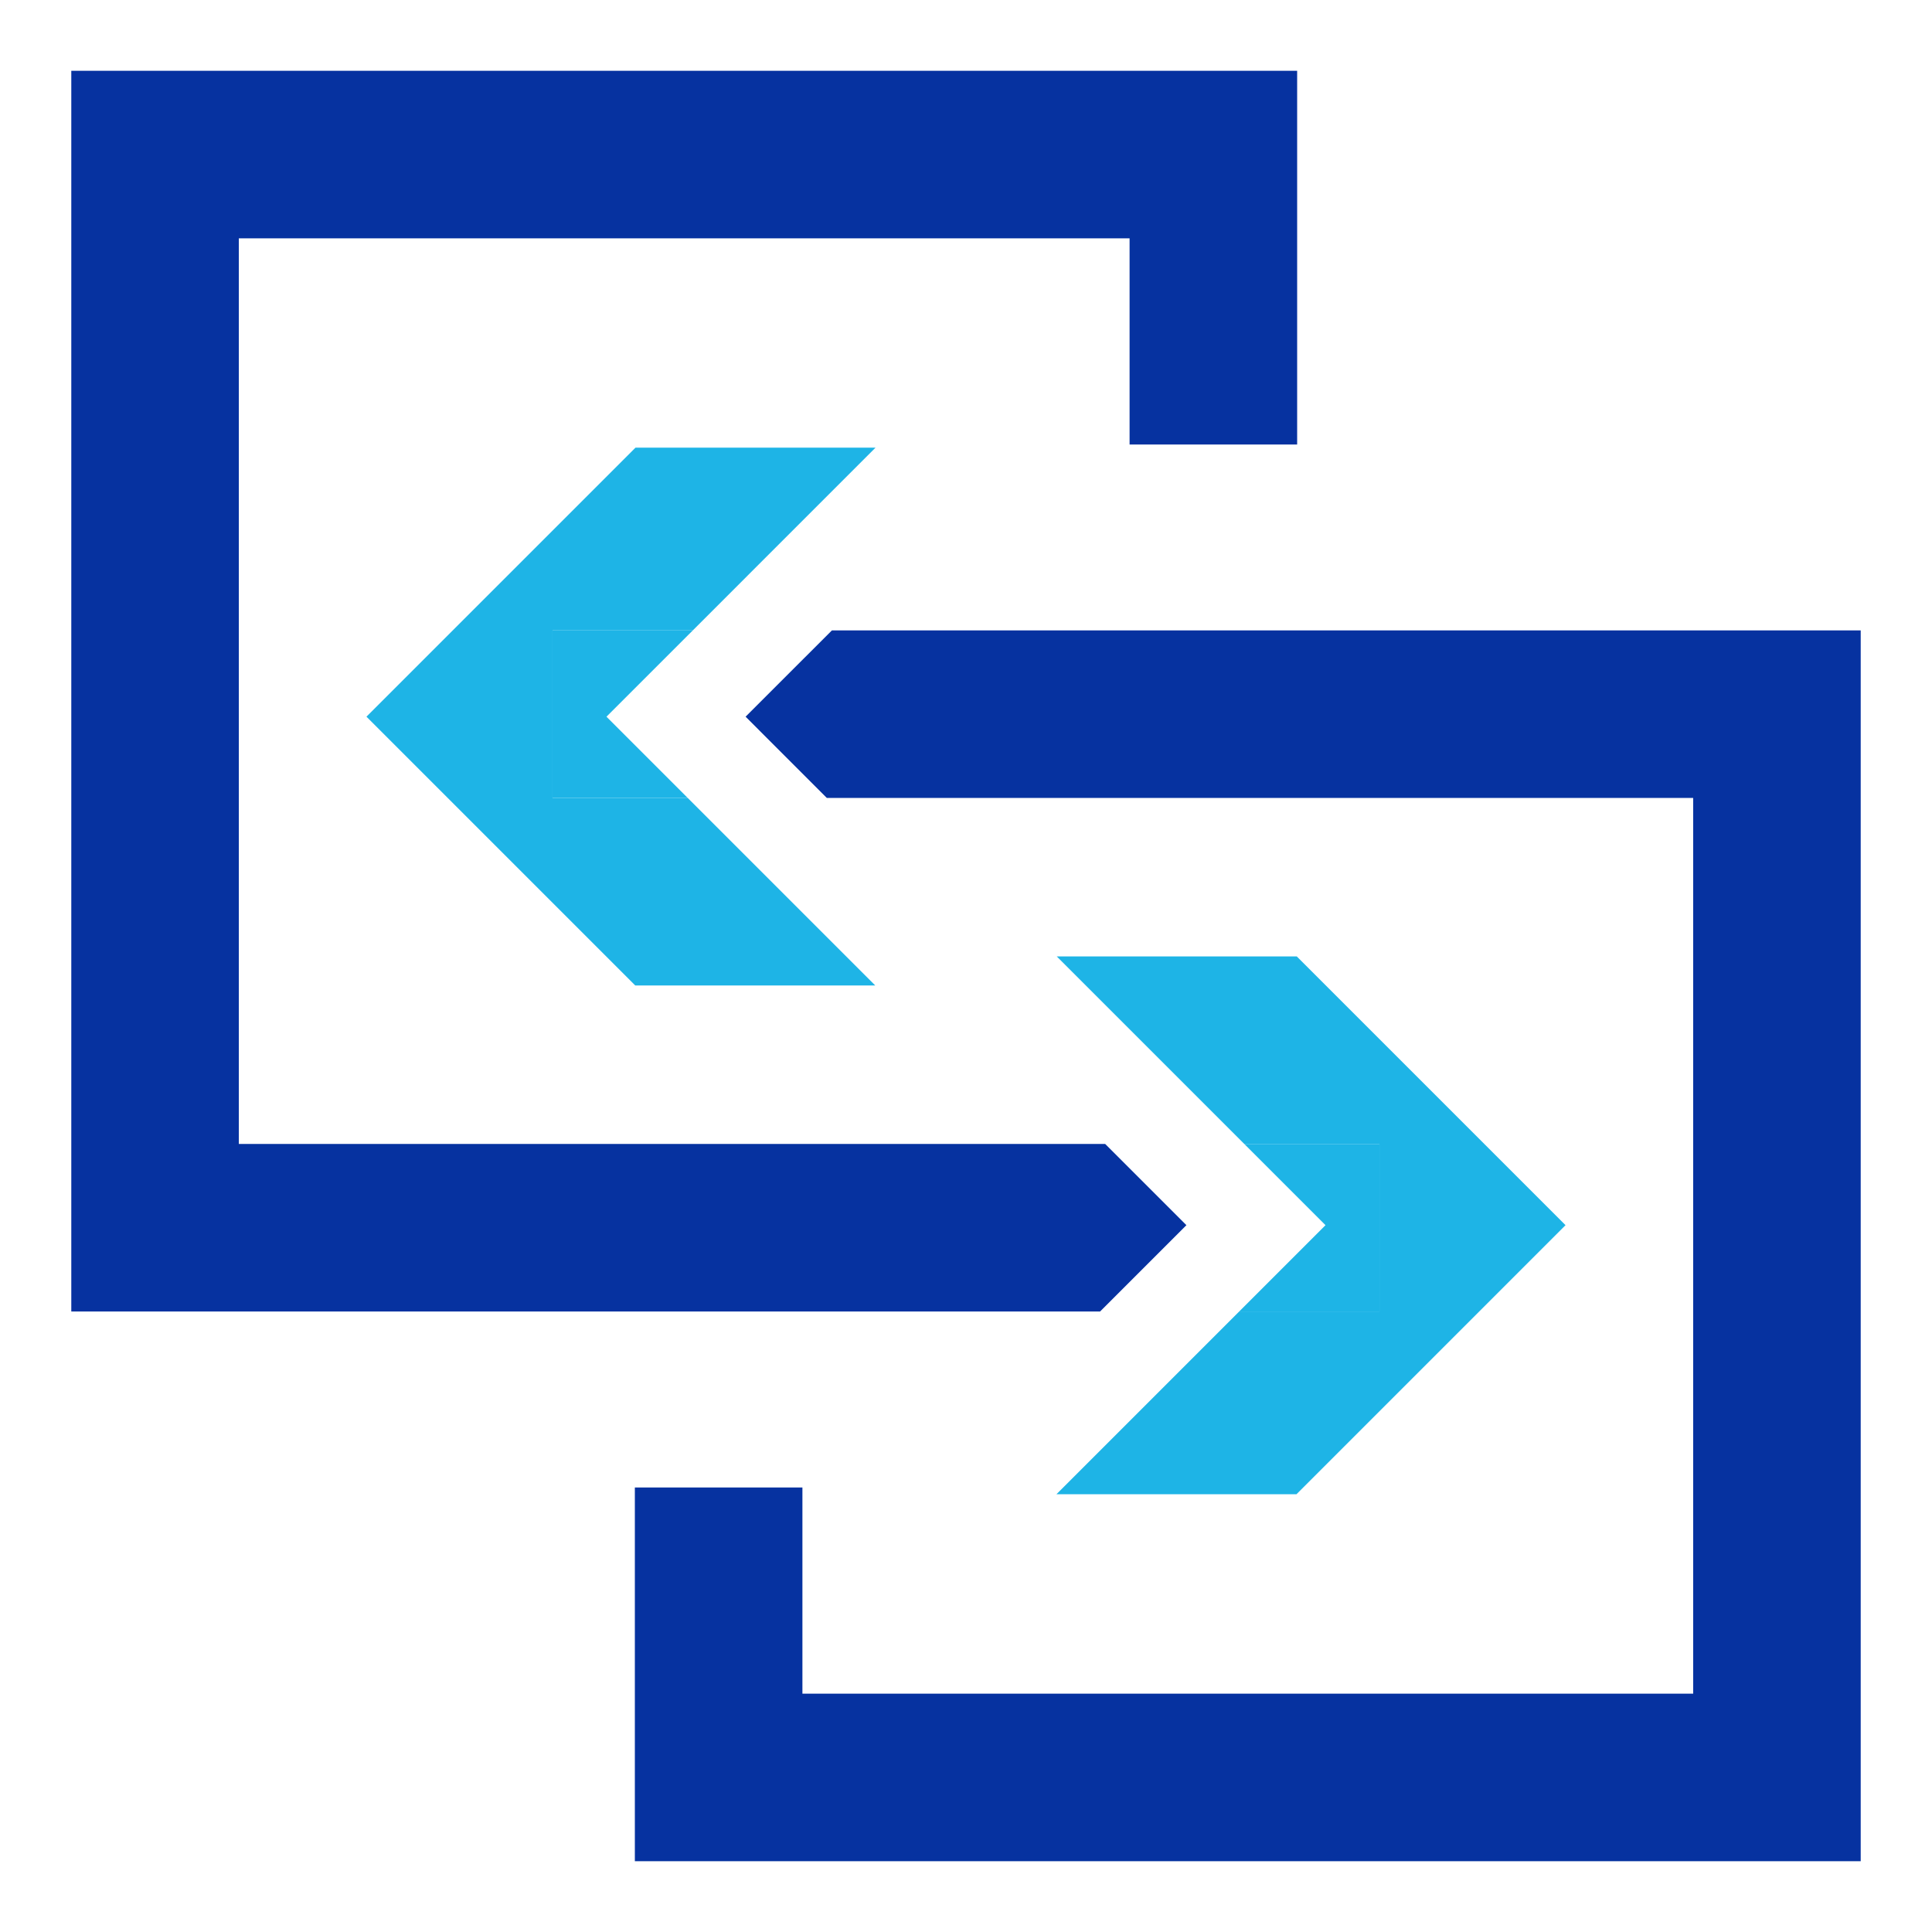
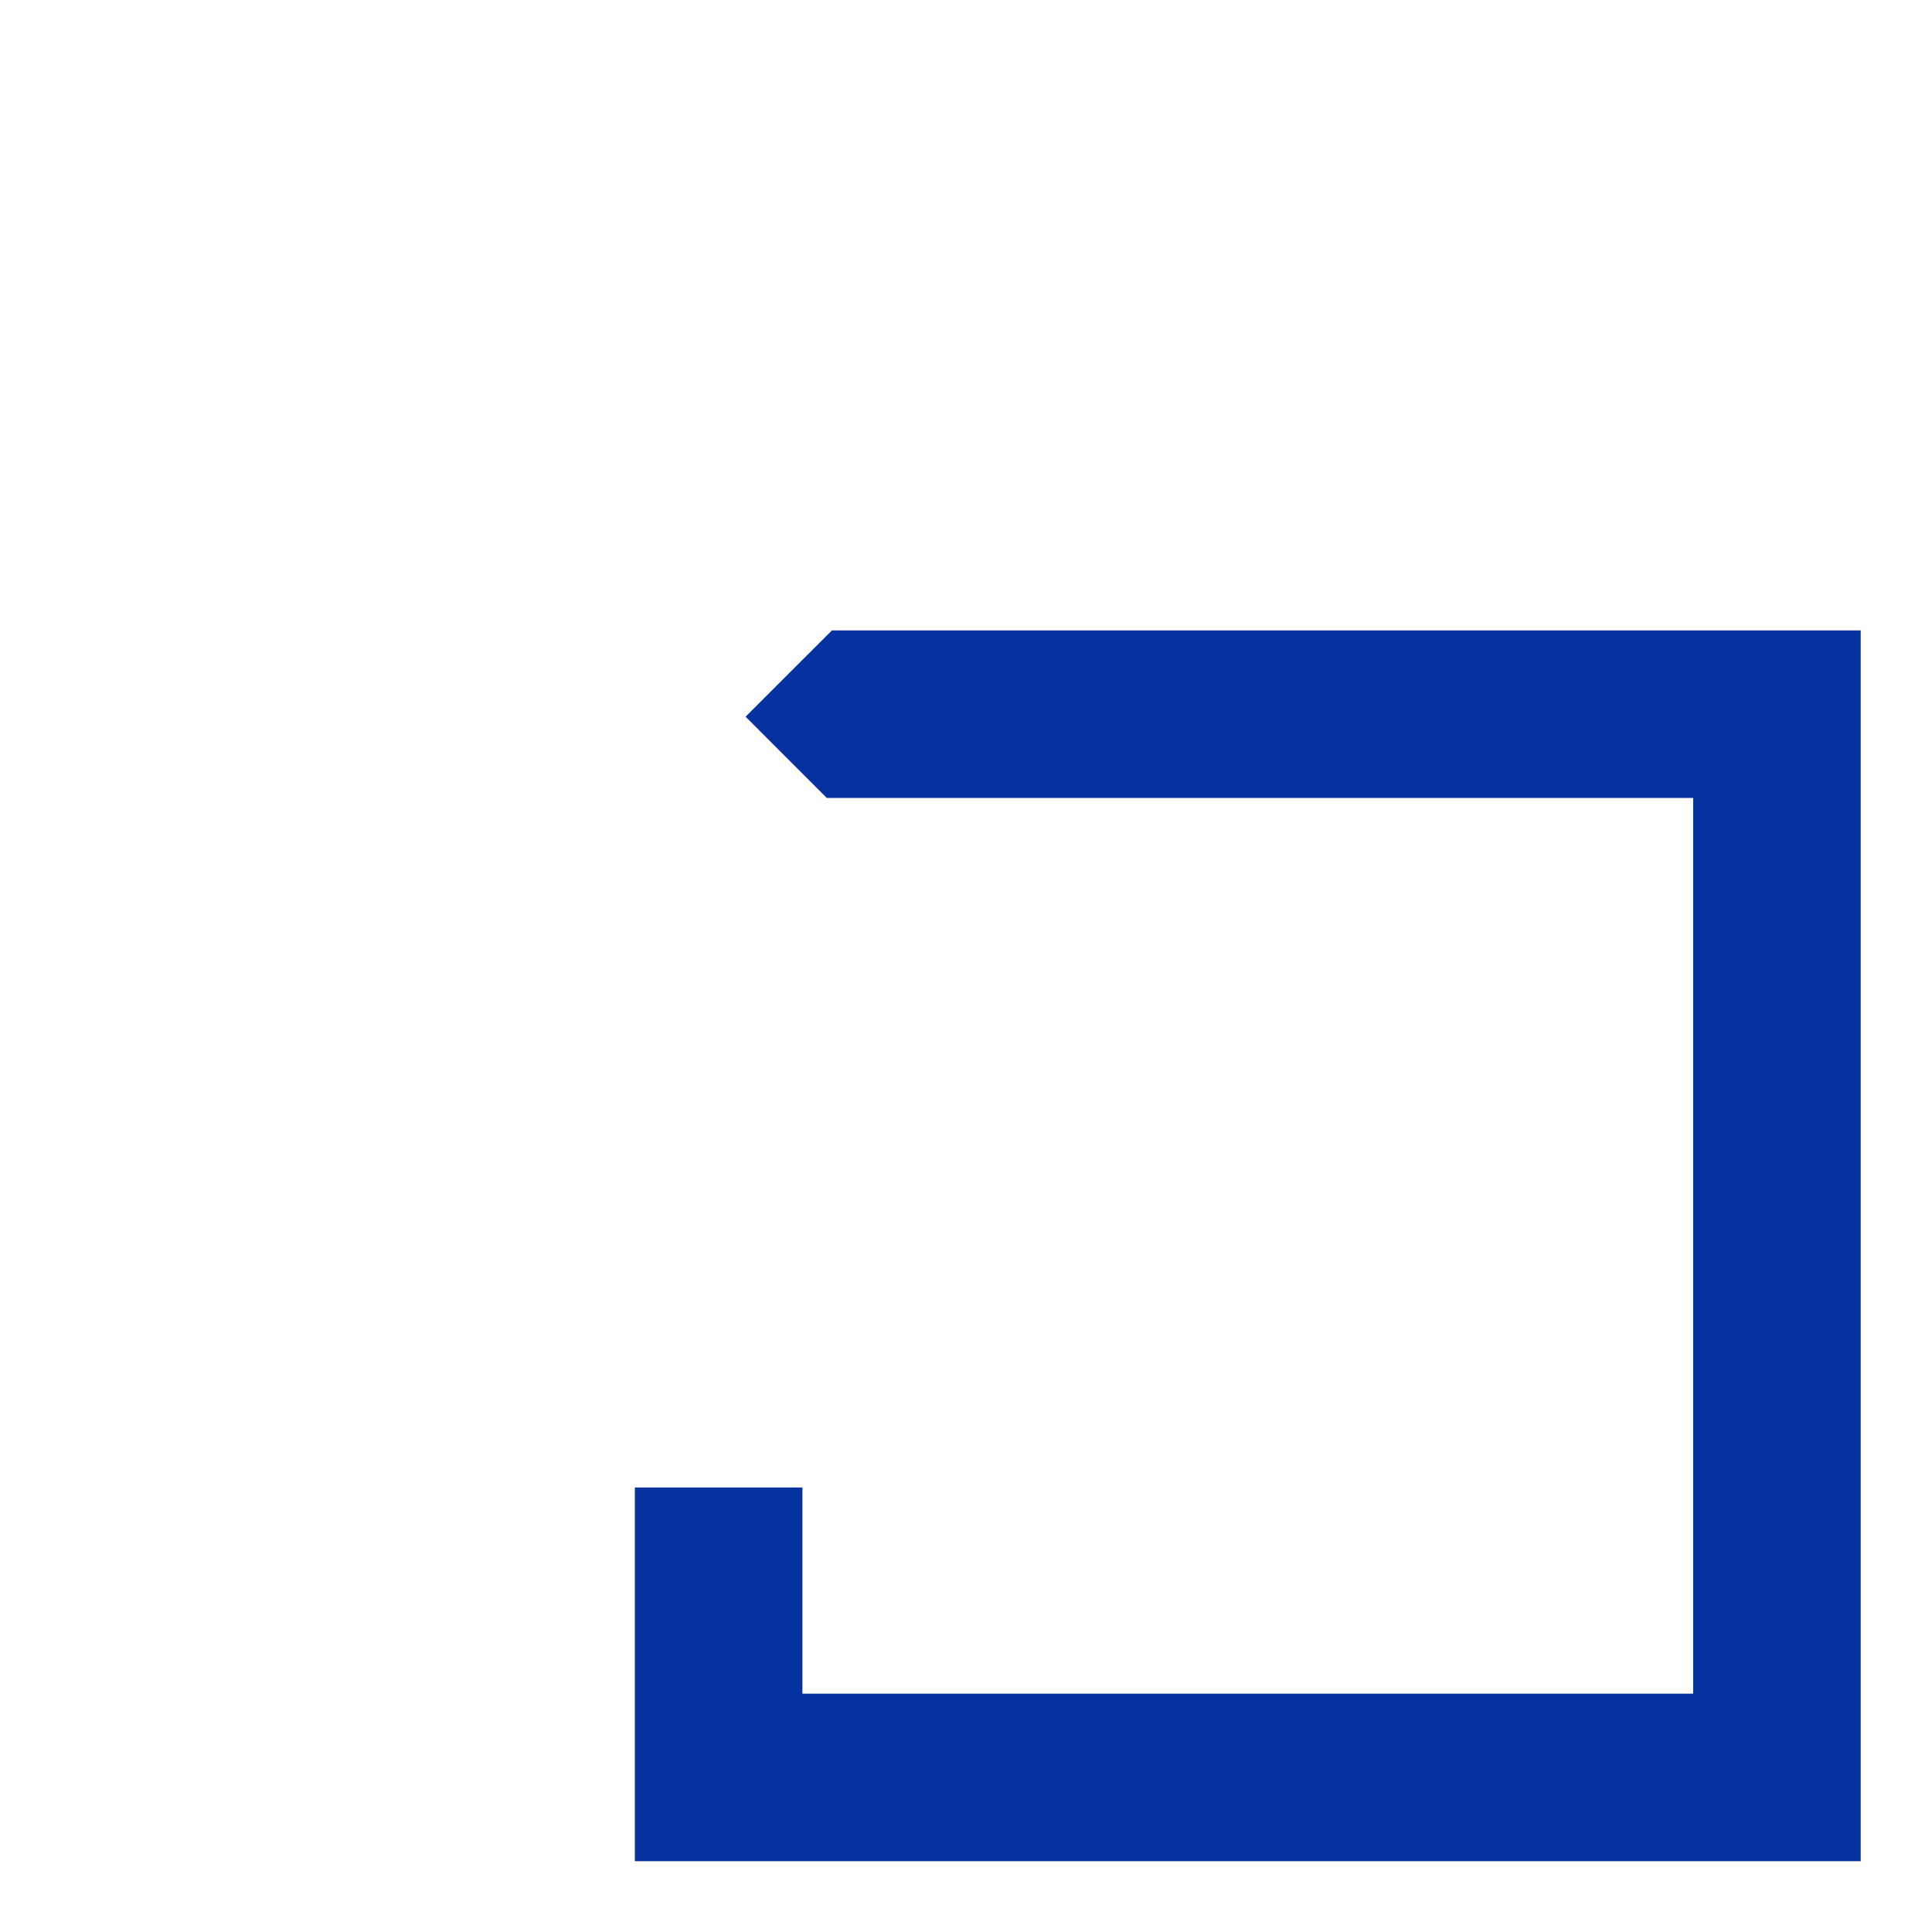
<svg xmlns="http://www.w3.org/2000/svg" id="Layer_1" data-name="Layer 1" viewBox="0 0 1000 1000">
  <defs>
    <style>
      .cls-1 {
        fill: #0632a0;
      }

      .cls-1, .cls-2 {
        stroke-width: 0px;
      }

      .cls-2 {
        fill: #1eb4e6;
      }
    </style>
  </defs>
  <g>
-     <polygon class="cls-1" points="572.03 592.1 123.62 592.1 123.62 123.37 584.67 123.37 584.67 230.09 671.4 230.09 671.4 36.65 36.9 36.65 36.9 678.82 569.4 678.82 614.08 634.15 572.03 592.1" />
-     <polygon class="cls-2" points="671.19 495.03 546.96 495.03 644.03 592.1 714.01 592.1 714.01 678.82 641.41 678.82 546.82 773.41 671.06 773.41 810.31 634.15 671.19 495.03" />
-     <polygon class="cls-2" points="714.01 592.1 644.03 592.1 686.08 634.15 641.41 678.82 714.01 678.82 714.01 592.1" />
-   </g>
+     </g>
  <g>
    <polygon class="cls-1" points="430.59 326.29 385.92 370.96 427.96 413.01 876.38 413.01 876.38 876.63 415.33 876.63 415.33 769.91 328.6 769.91 328.6 963.35 963.1 963.35 963.1 326.29 430.59 326.29" />
-     <polygon class="cls-2" points="285.99 326.29 358.59 326.29 453.18 231.7 328.94 231.7 189.68 370.96 328.8 510.08 453.03 510.08 355.96 413.01 285.99 413.01 285.99 326.29" />
-     <polygon class="cls-2" points="358.59 326.29 285.99 326.29 285.99 413.01 355.96 413.01 313.91 370.96 358.59 326.29" />
  </g>
</svg>